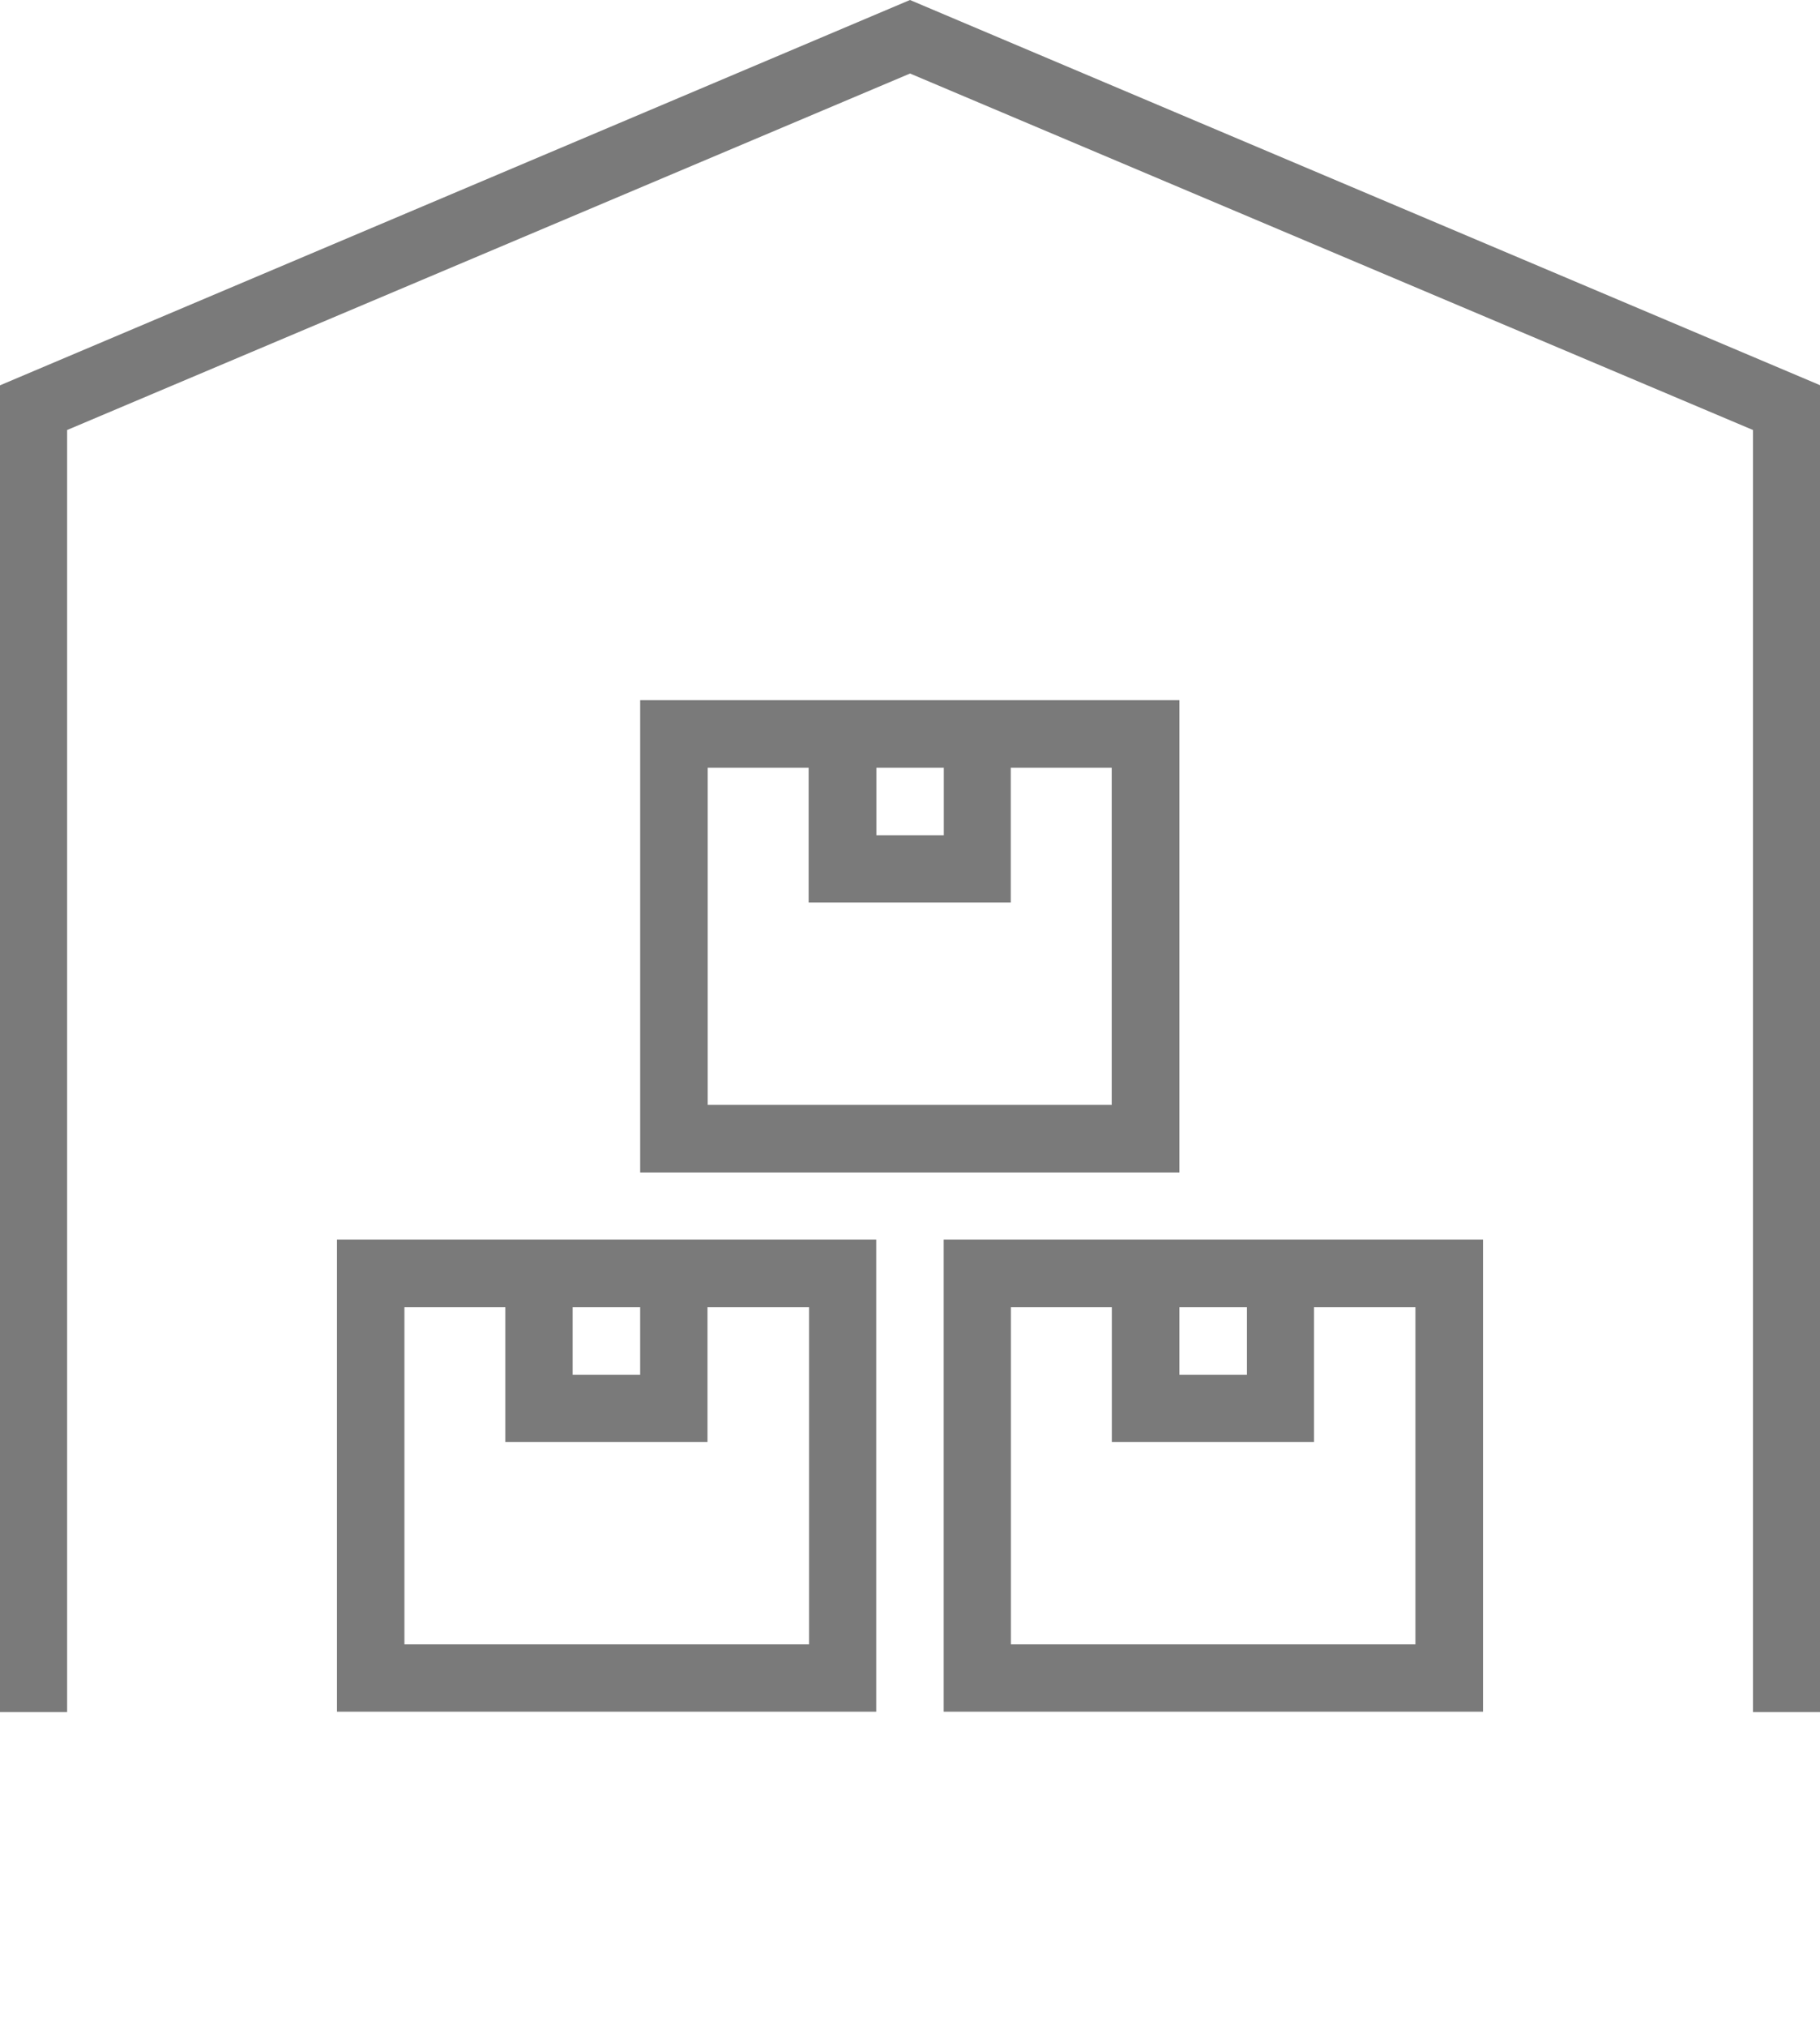
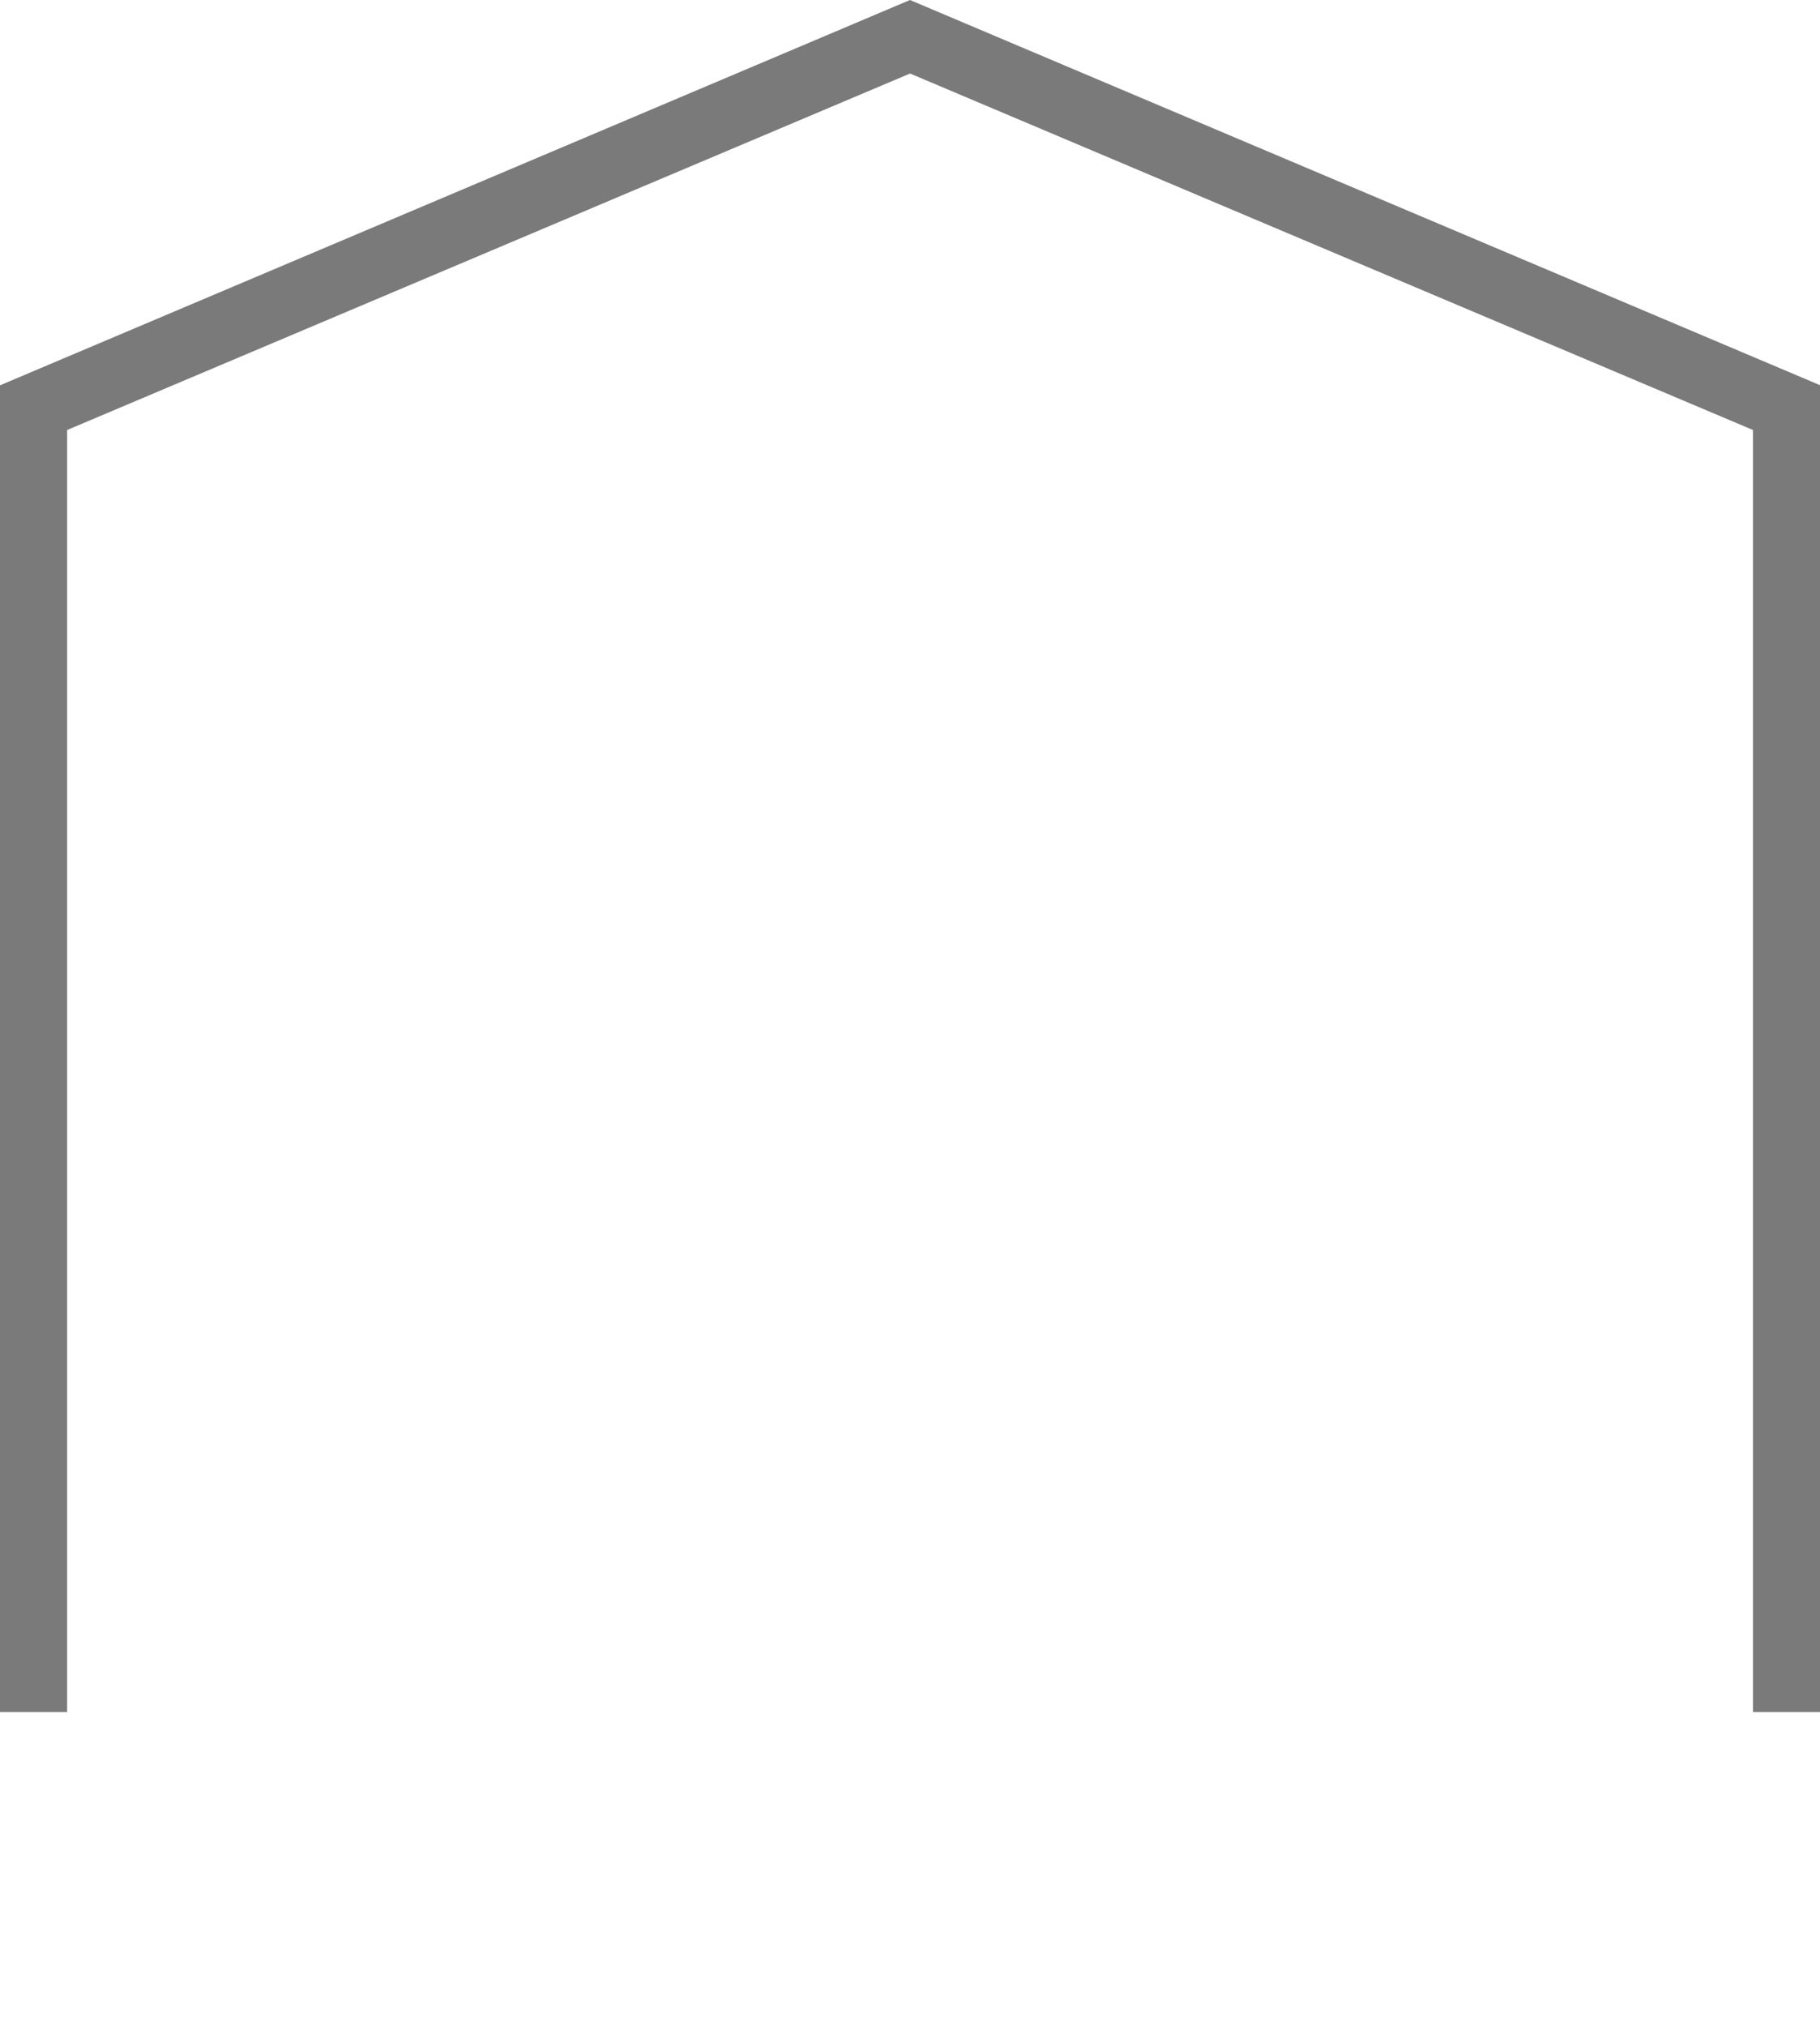
<svg xmlns="http://www.w3.org/2000/svg" width="47.717" height="53.095" viewBox="0 0 47.717 53.095">
  <g id="np_storage-unit_528368_000000" transform="translate(-4 -10.39)">
    <path id="Pfad_743" data-name="Pfad 743" d="M51.717,63.485v-43L27.858,10.39,4,20.489v33H4v1.771H5.76v-33.6l22.1-9.343,22.1,9.343v33.6h1.761v8.229Z" transform="translate(0)" fill="#7a7a7a" />
-     <path id="Pfad_745" data-name="Pfad 745" d="M22.832,77.227V89.6H36.97V77.227ZM30.781,79V80.77H29.01V79Zm4.428,0v8.835H24.6V79h2.646V82.53h5.3V79Z" transform="translate(-9.997 -34.348)" fill="#7a7a7a" />
-     <path id="Pfad_746" data-name="Pfad 746" d="M51.6,77.227V89.6H65.74V77.227ZM59.551,79V80.77H57.78V79Zm4.417,0v8.835H53.362V79h2.646V82.53h5.3V79Z" transform="translate(-22.858 -34.348)" fill="#7a7a7a" />
-     <path id="Pfad_747" data-name="Pfad 747" d="M51.356,51.66H37.207V64.037H51.345V51.66Zm-6.188,1.771V55.2H43.4V53.431Zm4.417,8.835H38.978V53.431h2.646v3.532h5.3V53.431h2.646v8.835Z" transform="translate(-16.423 -22.919)" fill="#7a7a7a" />
  </g>
</svg>